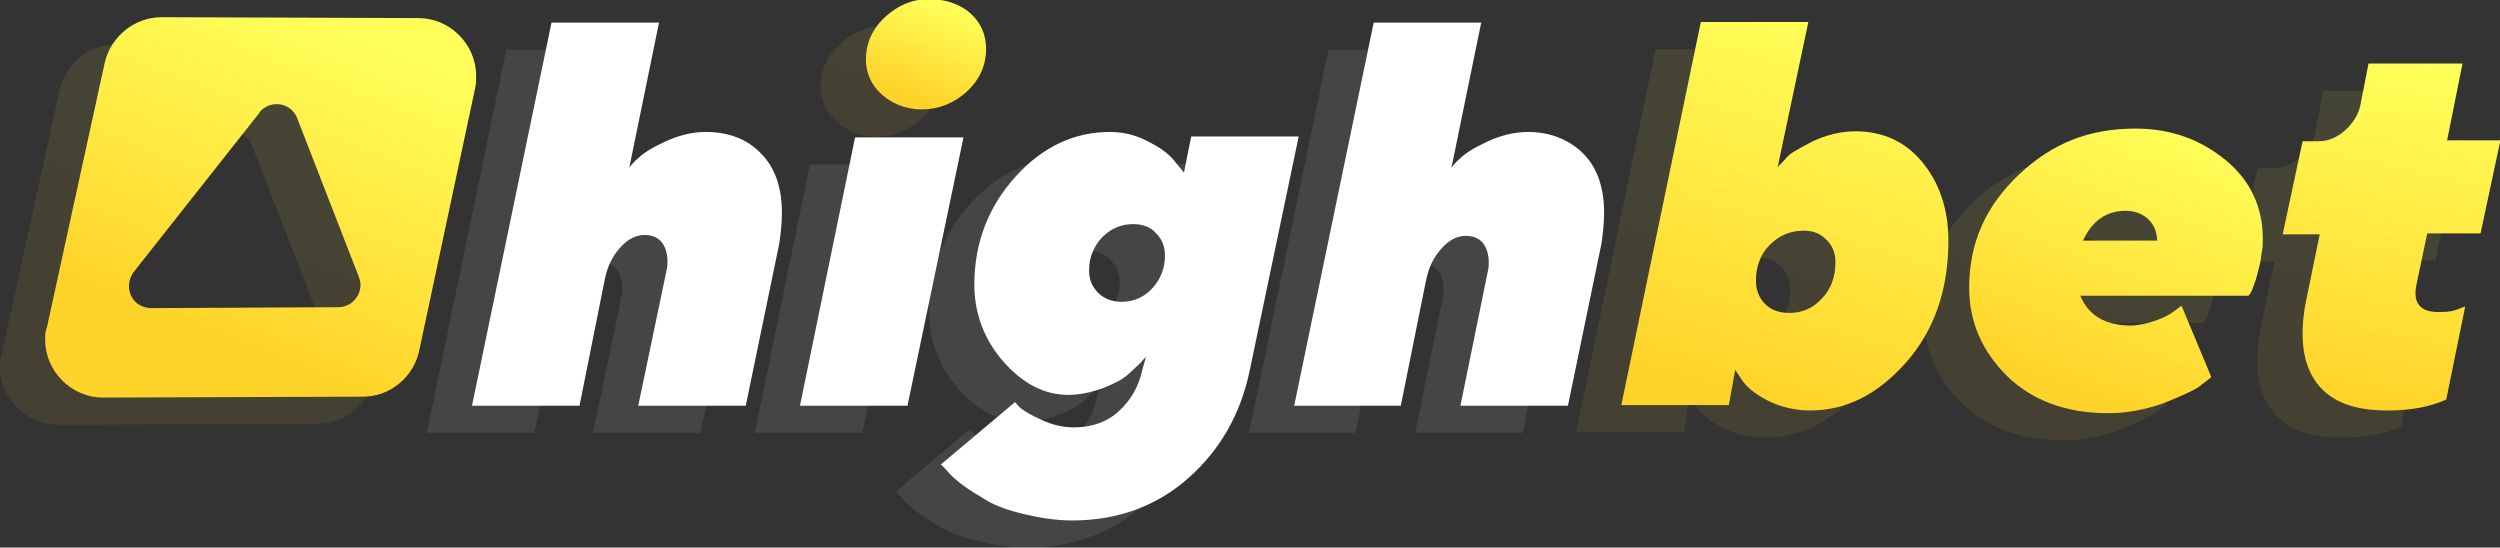
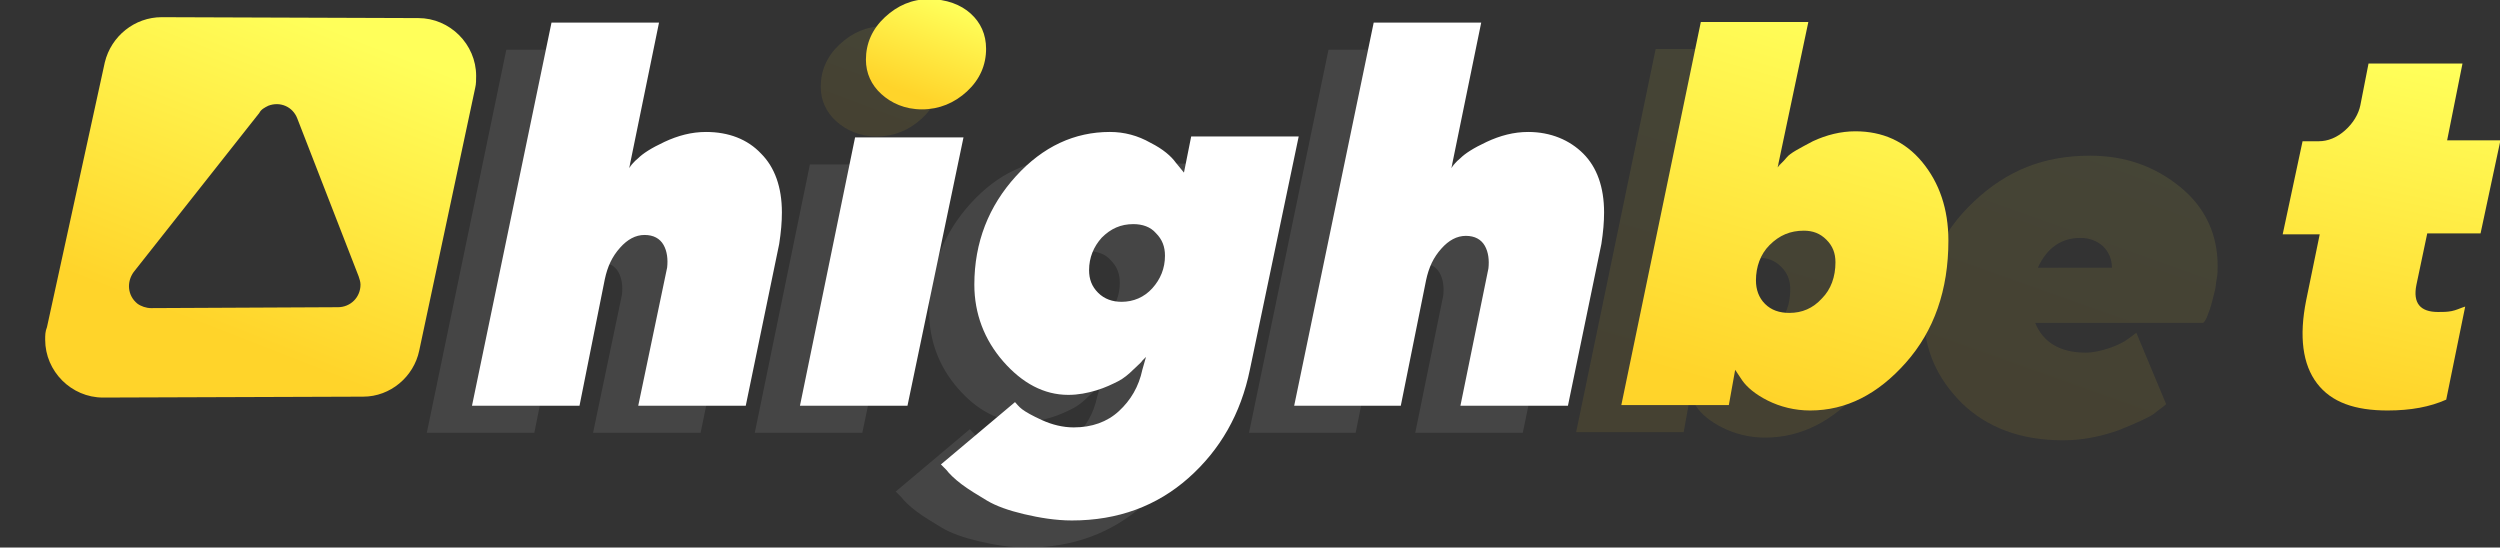
<svg xmlns="http://www.w3.org/2000/svg" version="1.1" id="Layer_1" x="0" y="0" viewBox="0 0 276.7 60.6" xml:space="preserve">
  <rect x="0" y="0" width="276.7" height="60.6" fill="#333333" stroke="none" />
  <style>.st2{fill:#fff}</style>
  <g id="Chosen-Logo">
    <g id="Artboard" transform="translate(-74 -77)">
      <g id="Group-4" transform="translate(74.3 77)">
        <g id="Group-3" transform="translate(0 9.905)" opacity=".227">
          <g id="Group-19" opacity=".392">
            <g id="Group-2" transform="translate(47.84)">
              <path id="highbet" class="st2" d="M11,38L13.8,24c0.3-1.4,0.8-2.5,1.7-3.5c0.8-0.9,1.7-1.4,2.7-1.4s1.7,0.4,2.1,1.1 c0.4,0.7,0.5,1.6,0.4,2.5L17.5,38h11.9l3.7-17.9c0.2-1.3,0.3-2.4,0.3-3.5c0-2.8-0.8-5-2.3-6.5c-1.5-1.6-3.6-2.4-6.1-2.4 c-1.6,0-3.1,0.4-4.6,1.1c-1.5,0.7-2.4,1.3-2.9,1.8c-0.5,0.4-0.8,0.8-1,1.1l3.3-16.1H7.9L-0.9,38H11z M47.3,38l6.2-29.7H41.5 L35.4,38H47.3z M65.5,50.7c5.1,0,9.4-1.6,12.9-4.7s5.8-7.1,6.8-12l5.4-25.8H78.7l-0.8,4L77,11.1c-0.5-0.7-1.4-1.5-2.8-2.2 c-1.4-0.8-2.9-1.2-4.5-1.2c-3.9,0-7.4,1.6-10.4,4.9s-4.6,7.3-4.6,12c0,3.2,1.1,6.1,3.2,8.5s4.5,3.7,7.2,3.7 c1.1,0,2.1-0.2,3.1-0.5c1-0.3,1.8-0.7,2.4-1s1.2-0.8,1.7-1.3c0.5-0.5,0.9-0.8,1-1c0.2-0.2,0.3-0.3,0.4-0.4L73.3,34 c-0.4,1.9-1.3,3.4-2.6,4.6c-1.3,1.2-3,1.8-5,1.8c-1.2,0-2.4-0.3-3.5-0.8c-1.1-0.5-1.8-0.9-2.2-1.2c-0.4-0.3-0.6-0.6-0.8-0.8 L51,44.5l0.6,0.6c0.3,0.4,0.9,1,1.7,1.6c0.8,0.6,1.8,1.2,2.8,1.8s2.4,1.1,4.1,1.5S63.7,50.7,65.5,50.7z M71,26.5 c-1,0-1.9-0.3-2.6-1c-0.7-0.7-1-1.5-1-2.5c0-1.4,0.5-2.6,1.4-3.6c1-1,2.1-1.5,3.5-1.5c1,0,1.9,0.3,2.5,1c0.7,0.7,1,1.5,1,2.5 c0,1.4-0.5,2.6-1.4,3.6S72.3,26.5,71,26.5z M101.9,38l2.8-13.9c0.3-1.4,0.8-2.5,1.7-3.5c0.8-0.9,1.7-1.4,2.7-1.4 s1.7,0.4,2.1,1.1c0.4,0.7,0.5,1.6,0.4,2.5L108.5,38h11.9l3.7-17.9c0.2-1.3,0.3-2.4,0.3-3.5c0-2.8-0.8-5-2.3-6.5 s-3.6-2.4-6.1-2.4c-1.6,0-3.1,0.4-4.6,1.1c-1.5,0.7-2.4,1.3-2.9,1.8c-0.5,0.4-0.8,0.8-1,1.1l3.3-16.1H98.9L90.1,38H101.9z" />
              <g id="Group" transform="translate(127.208 2.427)">
                <linearGradient id="Combined-Shape_3_" gradientUnits="userSpaceOnUse" x1="-322.359" y1="426.672" x2="-322.599" y2="425.685" gradientTransform="matrix(36.211 0 0 -43.043 11697.348 18357.72)">
                  <stop offset="0" stop-color="#ffff5a" />
                  <stop offset="1" stop-color="#ffd42a" />
                </linearGradient>
                <path id="Combined-Shape" d="M19.8-6.9L16.4,9.2c0.2-0.3,0.6-0.6,1-1.1s1.4-1,2.9-1.8c1.5-0.7,3.1-1.1,4.7-1.1 c3,0,5.5,1.1,7.4,3.4s2.9,5.2,2.9,8.7c0,5.5-1.6,10-4.7,13.5S24,36.1,20,36.1c-1.7,0-3.3-0.4-4.7-1.1s-2.3-1.5-2.8-2.2l0,0 l-0.8-1.2L11,35.5H-0.9L7.9-6.9H19.8z M19.3,16.2c-1.5,0-2.7,0.5-3.8,1.6c-1,1-1.5,2.4-1.5,3.9c0,1,0.3,1.9,1,2.6 c0.7,0.7,1.6,1,2.7,1c1.4,0,2.6-0.5,3.6-1.6c1-1,1.5-2.4,1.5-4c0-1-0.3-1.8-1-2.5C21.1,16.5,20.3,16.2,19.3,16.2z" fill="url(#Combined-Shape_3_)" />
                <linearGradient id="Combined-Shape_4_" gradientUnits="userSpaceOnUse" x1="-321.906" y1="423.407" x2="-322.246" y2="422.48" gradientTransform="matrix(32.532 0 0 -31.527 10531.839 13352.78)">
                  <stop offset="0" stop-color="#ffff5a" />
                  <stop offset="1" stop-color="#ffd42a" />
                </linearGradient>
                <path id="Combined-Shape_1_" d="M56,4.9c3.9,0,7.2,1.2,10,3.5s4.1,5.3,4.1,8.7c0,0.5,0,0.9-0.1,1.4 c-0.1,0.5-0.1,0.9-0.2,1.3c-0.1,0.4-0.2,0.8-0.3,1.2s-0.2,0.7-0.3,1c-0.1,0.3-0.2,0.5-0.3,0.8c-0.1,0.2-0.2,0.4-0.3,0.5 c-0.1,0.1-0.1,0.1-0.1,0.1l0,0l-18.6,0c0.9,2.2,2.8,3.3,5.6,3.3c0.8,0,1.7-0.2,2.6-0.5c0.9-0.3,1.7-0.7,2.2-1.1l0,0l0.8-0.6 l3.3,7.9c-0.3,0.3-0.8,0.6-1.4,1.1c-0.6,0.4-1.9,1-3.9,1.8c-2,0.7-4,1.1-6.1,1.1c-4.7,0-8.4-1.4-11.2-4.1 c-2.8-2.8-4.2-6-4.2-9.8c0-4.9,1.8-9,5.5-12.5S50.9,4.9,56,4.9z M54.9,14c-2.1,0-3.7,1.1-4.7,3.3l0,0h8.2 c0-0.9-0.3-1.7-1-2.4C56.7,14.3,55.9,14,54.9,14z" fill="url(#Combined-Shape_4_)" />
                <linearGradient id="Path_2_" gradientUnits="userSpaceOnUse" x1="-320.421" y1="425.608" x2="-320.555" y2="424.616" gradientTransform="matrix(24.131 0 0 -38.484 7817.57 16376.5)">
                  <stop offset="0" stop-color="#ffff5a" />
                  <stop offset=".995" stop-color="#ffd42a" />
                </linearGradient>
-                 <path id="Path" d="M83.9,36.1c2.6,0,4.7-0.4,6.5-1.2l2.1-10.3l-0.3,0.1c-0.3,0.1-0.7,0.3-1.2,0.4 c-0.5,0.1-1,0.1-1.5,0.1c-2,0-2.8-1-2.4-3l1.2-5.7h5.9l2.2-10.3h-5.9l1.7-8.5H81.8l-0.9,4.6c-0.2,1-0.8,2-1.7,2.8 c-0.9,0.8-1.9,1.2-2.9,1.2h-1.8l-2.2,10.3h4.1l-1.5,7.3c-0.8,4-0.4,7.1,1.2,9.2S80.3,36.1,83.9,36.1z" fill="url(#Path_2_)" />
              </g>
              <linearGradient id="Path_3_" gradientUnits="userSpaceOnUse" x1="-187.965" y1="406.171" x2="-188.304" y2="405.349" gradientTransform="matrix(13.297 0 0 -12.137 2551.207 4923.142)">
                <stop offset="0" stop-color="#ffff5a" />
                <stop offset="1" stop-color="#ffd42a" />
              </linearGradient>
              <path id="Path_1_" d="M48.9,5.2c1.9,0,3.6-0.7,5-2s2.1-2.9,2.1-4.7c0-1.6-0.6-2.9-1.7-3.9c-1.1-1-2.7-1.6-4.6-1.6 s-3.5,0.7-4.9,2c-1.4,1.3-2.1,2.9-2.1,4.7c0,1.5,0.6,2.8,1.7,3.8S47,5.2,48.9,5.2z" fill="url(#Path_3_)" />
            </g>
            <g id="Path-3" transform="translate(0 1.897)">
              <g id="Combined-Shape_2_">
                <linearGradient id="path-6_2_" gradientUnits="userSpaceOnUse" x1="-148.314" y1="426.934" x2="-148.653" y2="426.167" gradientTransform="matrix(47.727 0 0 -42.066 7111.874 17954.55)">
                  <stop offset="0" stop-color="#ffff5a" />
                  <stop offset="1" stop-color="#ffd42a" />
                </linearGradient>
-                 <path id="path-6_1_" d="M12.6-6.9l28.4,0.1c3.5,0,6.4,2.9,6.4,6.4c0,0.4,0,0.9-0.1,1.3L41.1,30 c-0.6,2.9-3.2,5.1-6.2,5.1L6.1,35.2c-3.5,0-6.4-2.9-6.4-6.4c0-0.5,0-0.9,0.2-1.4L6.3-1.9C7-4.8,9.6-6.9,12.6-6.9z M24.4,2.9 c-0.4,0.2-0.8,0.4-1,0.8L9.5,21.3c-0.8,1.1-0.7,2.6,0.4,3.5c0.4,0.3,1,0.5,1.5,0.5l20.7-0.1c1.4,0,2.5-1.1,2.5-2.5 c0-0.3-0.1-0.6-0.2-0.9L27.6,4.3C27.1,3,25.7,2.4,24.4,2.9z" fill-rule="evenodd" clip-rule="evenodd" fill="url(#path-6_2_)" />
              </g>
            </g>
          </g>
        </g>
        <g id="Group-25" transform="translate(4.2)">
          <g id="Group-19_2_" transform="translate(.8 6.905)">
            <g id="Group-2_2_" transform="translate(47.84)">
              <path id="highbet_2_" class="st2" d="M11,38L13.8,24c0.3-1.4,0.8-2.5,1.7-3.5c0.8-0.9,1.7-1.4,2.7-1.4s1.7,0.4,2.1,1.1 c0.4,0.7,0.5,1.6,0.4,2.5L17.5,38h11.9l3.7-17.9c0.2-1.3,0.3-2.4,0.3-3.5c0-2.8-0.8-5-2.3-6.5c-1.5-1.6-3.6-2.4-6.1-2.4 c-1.6,0-3.1,0.4-4.6,1.1c-1.5,0.7-2.4,1.3-2.9,1.8c-0.5,0.4-0.8,0.8-1,1.1l3.3-16.1H7.9L-0.9,38H11z M47.3,38l6.2-29.7H41.5 L35.4,38H47.3z M65.5,50.7c5.1,0,9.4-1.6,12.9-4.7s5.8-7.1,6.8-12l5.4-25.8H78.7l-0.8,4L77,11.1c-0.5-0.7-1.4-1.5-2.8-2.2 c-1.4-0.8-2.9-1.2-4.5-1.2c-3.9,0-7.4,1.6-10.4,4.9s-4.6,7.3-4.6,12c0,3.2,1.1,6.1,3.2,8.5s4.5,3.7,7.2,3.7 c1.1,0,2.1-0.2,3.1-0.5c1-0.3,1.8-0.7,2.4-1s1.2-0.8,1.7-1.3c0.5-0.5,0.9-0.8,1-1c0.2-0.2,0.3-0.3,0.4-0.4L73.3,34 c-0.4,1.9-1.3,3.4-2.6,4.6c-1.3,1.2-3,1.8-5,1.8c-1.2,0-2.4-0.3-3.5-0.8c-1.1-0.5-1.8-0.9-2.2-1.2c-0.4-0.3-0.6-0.6-0.8-0.8 L51,44.5l0.6,0.6c0.3,0.4,0.9,1,1.7,1.6c0.8,0.6,1.8,1.2,2.8,1.8s2.4,1.1,4.1,1.5S63.7,50.7,65.5,50.7z M71,26.5 c-1,0-1.9-0.3-2.6-1c-0.7-0.7-1-1.5-1-2.5c0-1.4,0.5-2.6,1.4-3.6c1-1,2.1-1.5,3.5-1.5c1,0,1.9,0.3,2.5,1c0.7,0.7,1,1.5,1,2.5 c0,1.4-0.5,2.6-1.4,3.6S72.3,26.5,71,26.5z M101.9,38l2.8-13.9c0.3-1.4,0.8-2.5,1.7-3.5c0.8-0.9,1.7-1.4,2.7-1.4 s1.7,0.4,2.1,1.1c0.4,0.7,0.5,1.6,0.4,2.5L108.5,38h11.9l3.7-17.9c0.2-1.3,0.3-2.4,0.3-3.5c0-2.8-0.8-5-2.3-6.5 s-3.6-2.4-6.1-2.4c-1.6,0-3.1,0.4-4.6,1.1c-1.5,0.7-2.4,1.3-2.9,1.8c-0.5,0.4-0.8,0.8-1,1.1l3.3-16.1H98.9L90.1,38H101.9z" />
              <g id="Group_2_" transform="translate(127.208 2.427)">
                <linearGradient id="Combined-Shape_5_" gradientUnits="userSpaceOnUse" x1="-327.359" y1="429.672" x2="-327.599" y2="428.685" gradientTransform="matrix(36.211 0 0 -43.043 11878.402 18486.85)">
                  <stop offset="0" stop-color="#ffff5a" />
                  <stop offset="1" stop-color="#ffd42a" />
                </linearGradient>
                <path id="Combined-Shape_6_" d="M19.8-6.9L16.4,9.2c0.2-0.3,0.6-0.6,1-1.1s1.4-1,2.9-1.8 c1.5-0.7,3.1-1.1,4.7-1.1c3,0,5.5,1.1,7.4,3.4s2.9,5.2,2.9,8.7c0,5.5-1.6,10-4.7,13.5S24,36.1,20,36.1 c-1.7,0-3.3-0.4-4.7-1.1s-2.3-1.5-2.8-2.2l0,0l-0.8-1.2L11,35.5H-0.9L7.9-6.9H19.8z M19.3,16.2c-1.5,0-2.7,0.5-3.8,1.6 c-1,1-1.5,2.4-1.5,3.9c0,1,0.3,1.9,1,2.6c0.7,0.7,1.6,1,2.7,1c1.4,0,2.6-0.5,3.6-1.6c1-1,1.5-2.4,1.5-4c0-1-0.3-1.8-1-2.5 C21.1,16.5,20.3,16.2,19.3,16.2z" fill="url(#Combined-Shape_5_)" />
                <linearGradient id="Combined-Shape_9_" gradientUnits="userSpaceOnUse" x1="-326.906" y1="426.407" x2="-327.246" y2="425.48" gradientTransform="matrix(32.532 0 0 -31.527 10694.498 13447.362)">
                  <stop offset="0" stop-color="#ffff5a" />
                  <stop offset="1" stop-color="#ffd42a" />
                </linearGradient>
-                 <path id="Combined-Shape_7_" d="M56,4.9c3.9,0,7.2,1.2,10,3.5s4.1,5.3,4.1,8.7c0,0.5,0,0.9-0.1,1.4 c-0.1,0.5-0.1,0.9-0.2,1.3c-0.1,0.4-0.2,0.8-0.3,1.2s-0.2,0.7-0.3,1c-0.1,0.3-0.2,0.5-0.3,0.8c-0.1,0.2-0.2,0.4-0.3,0.5 c-0.1,0.1-0.1,0.1-0.1,0.1l0,0l-18.6,0c0.9,2.2,2.8,3.3,5.6,3.3c0.8,0,1.7-0.2,2.6-0.5c0.9-0.3,1.7-0.7,2.2-1.1l0,0l0.8-0.6 l3.3,7.9c-0.3,0.3-0.8,0.6-1.4,1.1c-0.6,0.4-1.9,1-3.9,1.8c-2,0.7-4,1.1-6.1,1.1c-4.7,0-8.4-1.4-11.2-4.1 c-2.8-2.8-4.2-6-4.2-9.8c0-4.9,1.8-9,5.5-12.5S50.9,4.9,56,4.9z M54.9,14c-2.1,0-3.7,1.1-4.7,3.3l0,0h8.2 c0-0.9-0.3-1.7-1-2.4C56.7,14.3,55.9,14,54.9,14z" fill="url(#Combined-Shape_9_)" />
                <linearGradient id="Path_6_" gradientUnits="userSpaceOnUse" x1="-325.421" y1="428.608" x2="-325.555" y2="427.616" gradientTransform="matrix(24.131 0 0 -38.484 7938.225 16491.953)">
                  <stop offset="0" stop-color="#ffff5a" />
                  <stop offset=".995" stop-color="#ffd42a" />
                </linearGradient>
                <path id="Path_4_" d="M83.9,36.1c2.6,0,4.7-0.4,6.5-1.2l2.1-10.3l-0.3,0.1c-0.3,0.1-0.7,0.3-1.2,0.4 c-0.5,0.1-1,0.1-1.5,0.1c-2,0-2.8-1-2.4-3l1.2-5.7h5.9l2.2-10.3h-5.9l1.7-8.5H81.8l-0.9,4.6c-0.2,1-0.8,2-1.7,2.8 c-0.9,0.8-1.9,1.2-2.9,1.2h-1.8l-2.2,10.3h4.1l-1.5,7.3c-0.8,4-0.4,7.1,1.2,9.2S80.3,36.1,83.9,36.1z" fill="url(#Path_6_)" />
              </g>
              <linearGradient id="Path_7_" gradientUnits="userSpaceOnUse" x1="-192.965" y1="409.171" x2="-193.304" y2="408.349" gradientTransform="matrix(13.297 0 0 -12.137 2617.69 4959.554)">
                <stop offset="0" stop-color="#ffff5a" />
                <stop offset="1" stop-color="#ffd42a" />
              </linearGradient>
              <path id="Path_5_" d="M48.9,5.2c1.9,0,3.6-0.7,5-2s2.1-2.9,2.1-4.7c0-1.6-0.6-2.9-1.7-3.9 c-1.1-1-2.7-1.6-4.6-1.6s-3.5,0.7-4.9,2c-1.4,1.3-2.1,2.9-2.1,4.7c0,1.5,0.6,2.8,1.7,3.8S47,5.2,48.9,5.2z" fill="url(#Path_7_)" />
            </g>
            <g id="Path-3_2_" transform="translate(0 1.897)">
              <g id="Combined-Shape_8_">
                <linearGradient id="path-10_2_" gradientUnits="userSpaceOnUse" x1="-153.314" y1="429.934" x2="-153.653" y2="429.167" gradientTransform="matrix(47.727 0 0 -42.066 7350.512 18080.748)">
                  <stop offset="0" stop-color="#ffff5a" />
                  <stop offset="1" stop-color="#ffd42a" />
                </linearGradient>
                <path id="path-10_1_" d="M12.6-6.9l28.4,0.1c3.5,0,6.4,2.9,6.4,6.4c0,0.4,0,0.9-0.1,1.3L41.1,30 c-0.6,2.9-3.2,5.1-6.2,5.1L6.1,35.2c-3.5,0-6.4-2.9-6.4-6.4c0-0.5,0-0.9,0.2-1.4L6.3-1.9C7-4.8,9.6-6.9,12.6-6.9z M24.4,2.9 c-0.4,0.2-0.8,0.4-1,0.8L9.5,21.3c-0.8,1.1-0.7,2.6,0.4,3.5c0.4,0.3,1,0.5,1.5,0.5l20.7-0.1c1.4,0,2.5-1.1,2.5-2.5 c0-0.3-0.1-0.6-0.2-0.9L27.6,4.3C27.1,3,25.7,2.4,24.4,2.9z" fill-rule="evenodd" clip-rule="evenodd" fill="url(#path-10_2_)" />
              </g>
            </g>
          </g>
        </g>
      </g>
    </g>
  </g>
</svg>